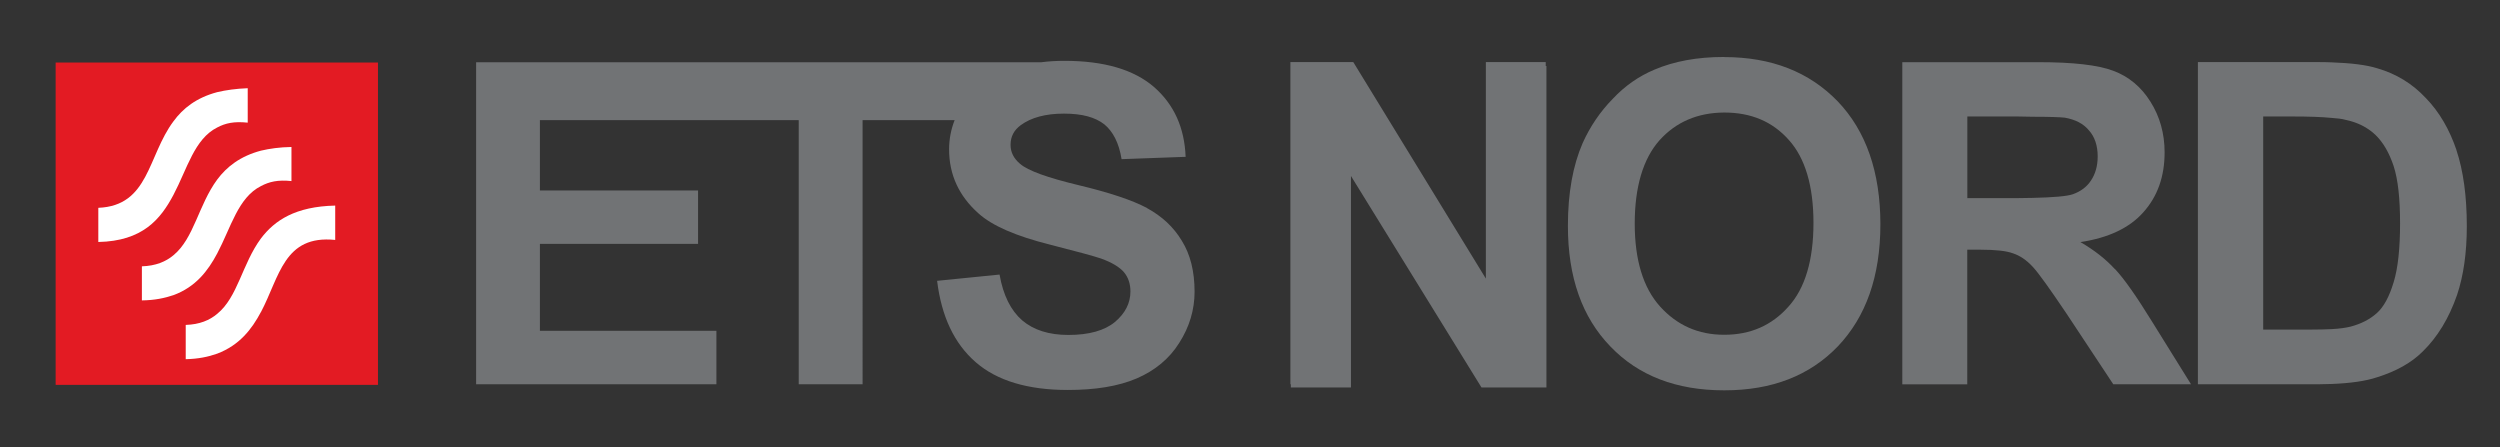
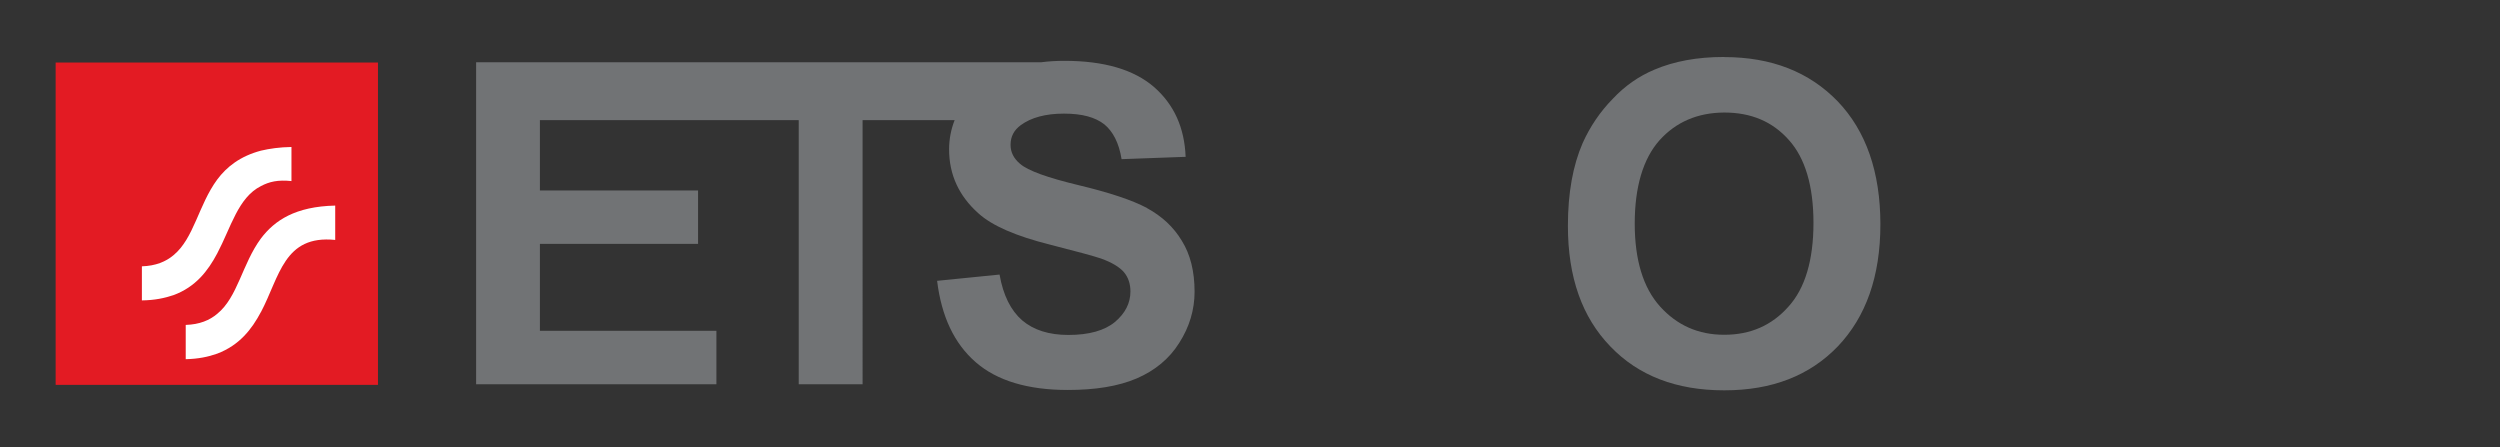
<svg xmlns="http://www.w3.org/2000/svg" id="Layer_1" data-name="Layer 1" version="1.1" viewBox="0 0 279.45 50">
  <rect x="0" y="0" width="279.45" height="50" fill="#333333" stroke="none" />
  <defs>
    <style>
      .cls-1 {
        fill: #fff;
        fill-rule: evenodd;
      }

      .cls-1, .cls-2, .cls-3 {
        stroke-width: 0px;
      }

      .cls-2 {
        fill: #e31b23;
      }

      .cls-3 {
        fill: #717375;
      }
    </style>
  </defs>
  <rect class="cls-2" x="6.22" y="6.99" width="36.03" height="36.03" />
  <g>
    <path class="cls-3" d="M128.21,23.25c-1.65-.88-4.21-1.73-7.68-2.56-3.44-.83-5.61-1.6-6.51-2.38-.7-.59-1.06-1.29-1.06-2.12,0-.93.39-1.65,1.14-2.2,1.16-.85,2.77-1.29,4.83-1.29s3.49.41,4.5,1.19c.98.8,1.65,2.09,1.94,3.9l7.16-.26c-.13-3.26-1.29-5.84-3.54-7.81-2.25-1.94-5.58-2.92-10-2.92-.93,0-1.78.05-2.61.16h-63.16v35.99h26.86v-5.97h-19.73v-9.72h17.68v-5.97h-17.68v-7.86h28.93v29.52h7.14V13.43h10.29c-.41,1.03-.62,2.15-.62,3.26,0,2.82,1.09,5.2,3.26,7.14,1.53,1.4,4.21,2.56,8.04,3.52,2.95.75,4.86,1.27,5.69,1.55,1.22.44,2.07.96,2.56,1.53.49.59.72,1.32.72,2.15,0,1.29-.57,2.43-1.73,3.41-1.16.96-2.9,1.45-5.2,1.45-2.17,0-3.88-.54-5.17-1.63-1.27-1.11-2.12-2.79-2.53-5.12l-6.98.7c.49,3.98,1.91,7.01,4.32,9.1,2.38,2.07,5.82,3.1,10.29,3.1,3.08,0,5.64-.41,7.7-1.29,2.04-.88,3.65-2.2,4.76-3.98,1.14-1.78,1.71-3.7,1.71-5.71,0-2.27-.47-4.16-1.42-5.69-.93-1.55-2.22-2.74-3.88-3.65Z" />
-     <polygon class="cls-3" points="172.78 6.94 166.09 6.94 166.09 31.14 151.27 6.94 144.24 6.94 144.24 42.95 144.29 42.95 144.29 43.31 151.01 43.31 151.01 19.67 165.6 43.31 172.86 43.31 172.86 7.38 172.78 7.38 172.78 6.94" />
    <path class="cls-3" d="M192.71,6.37h-.03c-2.95,0-5.53.47-7.76,1.42-1.71.72-3.26,1.78-4.65,3.26-1.42,1.45-2.53,3.1-3.36,4.94-1.09,2.51-1.65,5.58-1.65,9.26,0,5.74,1.58,10.21,4.76,13.49,3.13,3.26,7.37,4.89,12.69,4.89h.05c5.3,0,9.51-1.63,12.67-4.91,3.15-3.31,4.76-7.83,4.76-13.65s-1.6-10.44-4.78-13.75c-3.18-3.28-7.39-4.94-12.69-4.94ZM199.9,34.29c-1.86,2.09-4.24,3.13-7.14,3.13h-.05c-2.87,0-5.25-1.06-7.14-3.15-1.89-2.09-2.84-5.2-2.84-9.28s.93-7.24,2.77-9.31c1.84-2.04,4.24-3.08,7.21-3.1h.05c3,0,5.4,1.03,7.21,3.08,1.81,2.02,2.74,5.12,2.74,9.26s-.93,7.32-2.82,9.38Z" />
-     <path class="cls-3" d="M236.4,30.08c-1.01-1.11-2.3-2.12-3.85-3.02,3.13-.47,5.48-1.58,7.03-3.33,1.58-1.76,2.38-3.98,2.38-6.7,0-2.12-.54-4.01-1.58-5.66-1.03-1.65-2.43-2.82-4.16-3.46-1.73-.65-4.52-.96-8.35-.96h-15.23v36.01h7.26v-15.05h1.47c1.68,0,2.9.13,3.65.41.78.26,1.5.75,2.17,1.47,0,0,0,.03.03.03.67.72,1.94,2.51,3.8,5.27l5.2,7.86h8.69l-4.39-7.06c-1.71-2.77-3.08-4.73-4.11-5.82ZM227.2,22.12c-.59,0-1.24.03-1.94.03h-5.35v-9.13h5.64c.59,0,1.16.03,1.65.03,1.94,0,3.13.05,3.59.1,1.19.21,2.09.67,2.71,1.42.65.72.98,1.71.98,2.92,0,1.06-.26,1.96-.75,2.69-.47.72-1.16,1.22-2.02,1.53-.67.23-2.2.36-4.52.41Z" />
-     <path class="cls-3" d="M274.59,16.79c-.78-2.3-1.91-4.27-3.44-5.84-1.5-1.6-3.28-2.69-5.4-3.31-1.24-.39-2.95-.59-5.12-.67-.54-.03-1.11-.03-1.71-.03h-13.24v36.01h13.62c.47,0,.9-.03,1.32-.03,2.07-.08,3.77-.31,5.09-.75,2.15-.67,3.85-1.63,5.09-2.87,1.68-1.63,2.95-3.75,3.85-6.33.72-2.15,1.09-4.71,1.09-7.68,0-3.36-.39-6.2-1.16-8.51ZM267.56,31.55c-.49,1.63-1.11,2.77-1.89,3.46-.78.7-1.76,1.19-2.92,1.5-.52.13-1.22.23-2.12.28-.65.03-1.4.05-2.25.05h-5.4V13.02h3.26c1.84,0,3.31.05,4.39.16.65.05,1.16.1,1.53.21,1.37.28,2.48.85,3.36,1.68.88.85,1.55,2.02,2.04,3.49.49,1.5.72,3.65.72,6.41s-.23,4.99-.72,6.59Z" />
  </g>
  <g>
-     <path class="cls-1" d="M10.99,23.23c5.69-.23,5.5-5.79,8.4-9.67,1.06-1.45,2.56-2.64,4.89-3.26.98-.23,2.1-.39,3.41-.44v3.85c-1.53-.16-2.48.05-3.41.54-2.56,1.29-3.34,4.6-4.89,7.53-1.45,2.74-3.46,5.17-8.4,5.27v-3.83Z" />
    <path class="cls-1" d="M15.86,33.57v-3.8c1.55-.05,2.67-.52,3.53-1.24,2.3-1.89,2.79-5.61,4.89-8.46,1.06-1.42,2.56-2.61,4.89-3.23.98-.23,2.1-.39,3.41-.41v3.81c-1.53-.16-2.48.07-3.41.56-2.56,1.29-3.34,4.6-4.89,7.53-1.03,1.94-2.41,3.75-4.89,4.66-1.01.34-2.11.57-3.53.59Z" />
    <path class="cls-1" d="M29.17,34.87c-1.03,1.94-2.41,3.72-4.89,4.66-1.01.36-2.12.59-3.52.62v-3.83c1.55-.05,2.67-.52,3.52-1.24,2.3-1.86,2.79-5.59,4.89-8.43,1.53-2.02,3.85-3.57,8.3-3.67v3.84c-5.74-.59-6.21,4.11-8.3,8.06Z" />
  </g>
</svg>